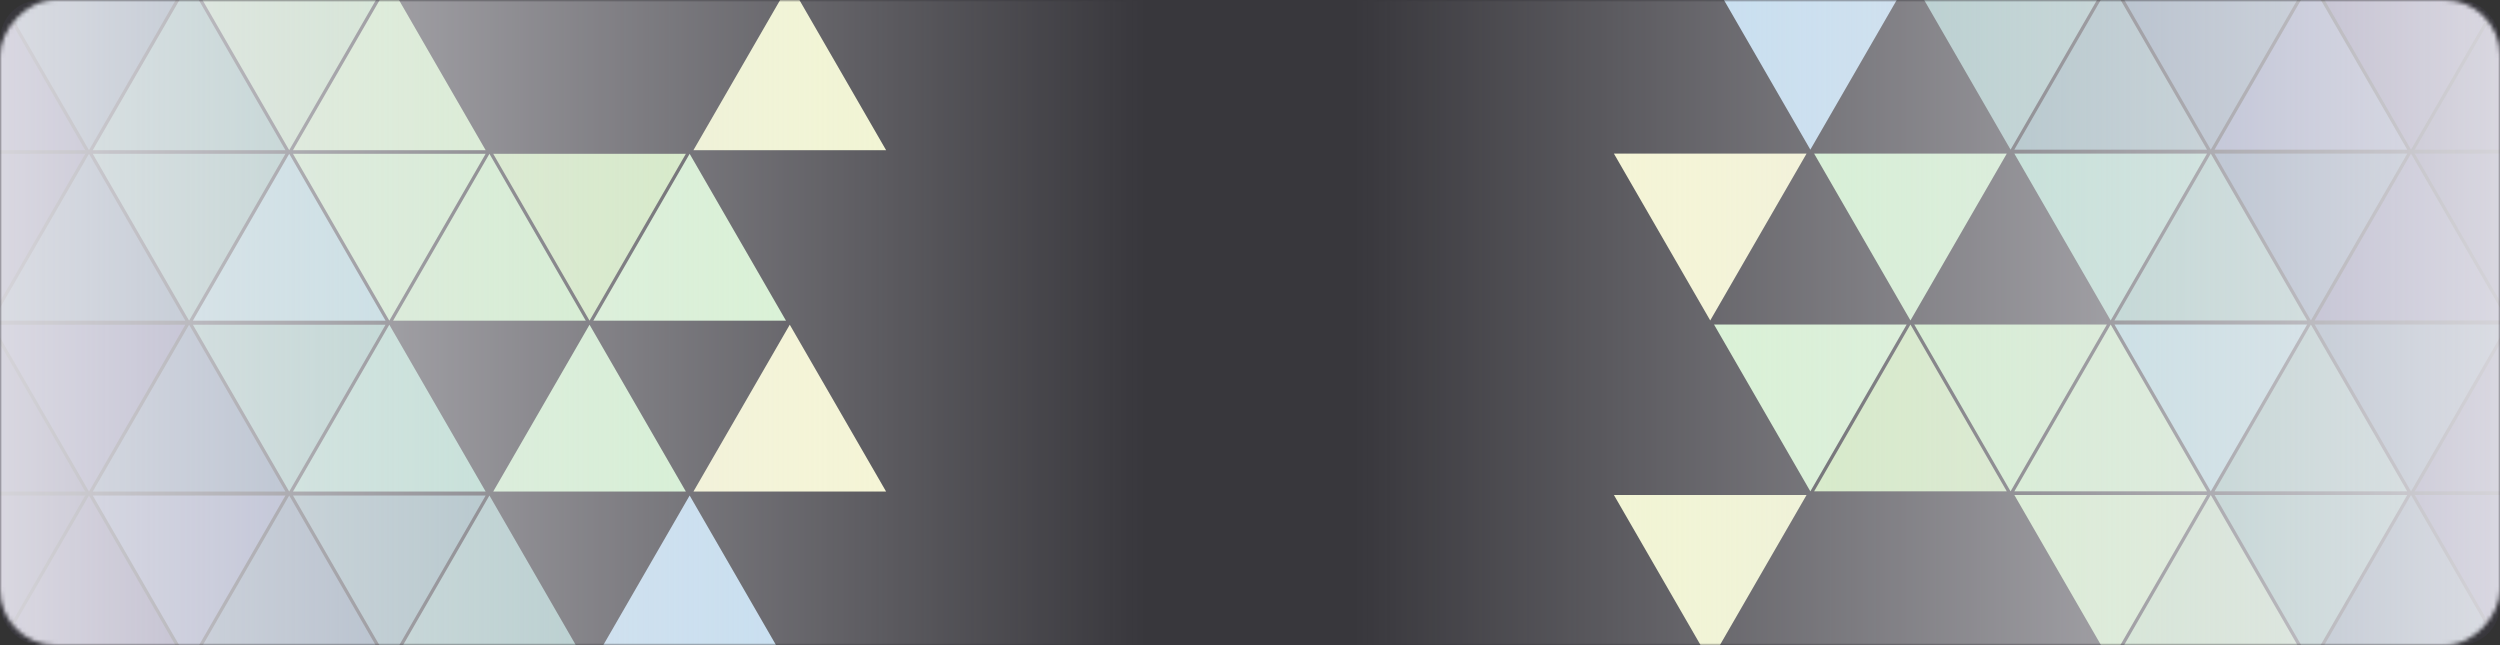
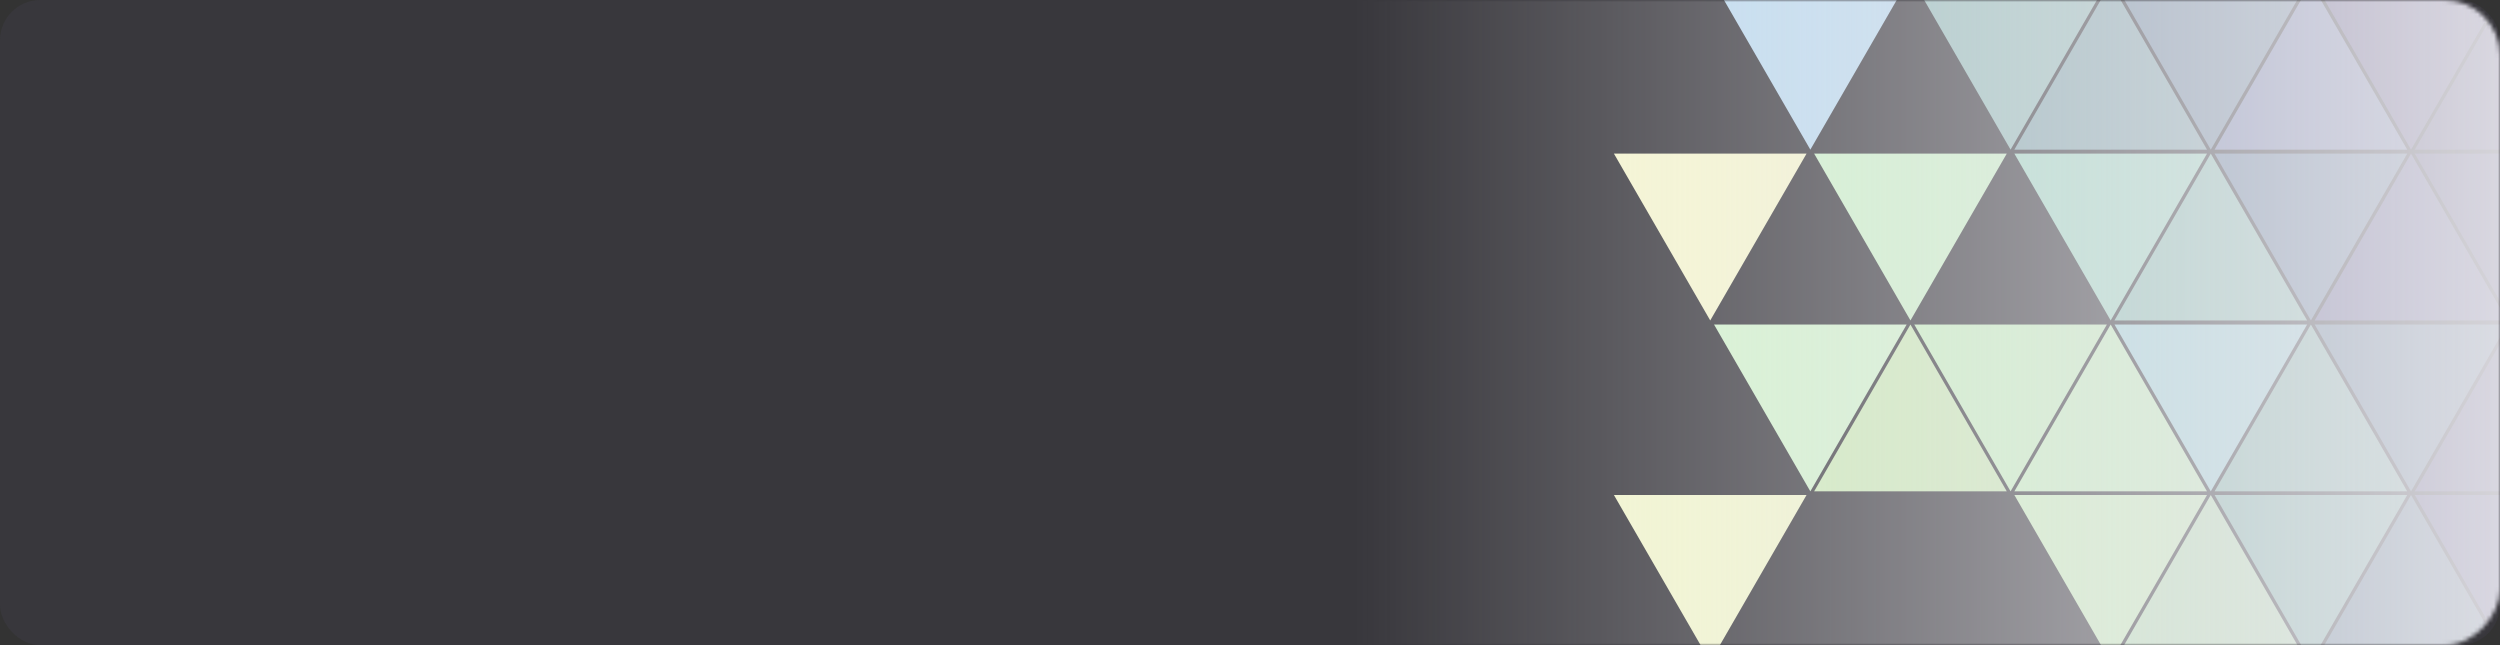
<svg xmlns="http://www.w3.org/2000/svg" width="620" height="160" viewBox="0 0 620 160" fill="none">
  <rect x="0" y="0" width="620" height="160" fill="#333333" stroke="none" />
  <rect opacity="0.1" width="620" height="160" rx="10" fill="#69638F" />
  <g style="mix-blend-mode:darken">
    <mask id="mask0_342_14964" style="mask-type:alpha" maskUnits="userSpaceOnUse" x="0" y="0" width="389" height="160">
-       <rect width="388.966" height="160" rx="13.793" transform="matrix(-1 0 0 1 388.965 0)" fill="#58527E" />
-     </mask>
+       </mask>
    <g mask="url(#mask0_342_14964)">
      <path d="M-2.759 -4.138L-26.649 37.242H21.132L-2.759 -4.138Z" fill="#635F92" />
      <path d="M96.552 -4.138L72.661 37.242H120.442L96.552 -4.138Z" fill="#D1F4C3" />
      <path d="M195.862 -4.138L171.972 37.242H219.752L195.862 -4.138Z" fill="#F5F9CF" />
      <path d="M46.897 -4.138L23.006 37.242H70.787L46.897 -4.138Z" fill="#8DBEB4" />
      <path d="M22.069 37.242L-1.821 -4.138H45.959L22.069 37.242Z" fill="#6C899E" />
      <path d="M71.724 37.242L47.834 -4.138H95.614L71.724 37.242Z" fill="#C2E7BE" />
      <path d="M71.724 121.906L47.834 80.527H95.614L71.724 121.906Z" fill="#96C7BB" />
      <path d="M22.069 121.906L-1.821 80.527H45.959L22.069 121.906Z" fill="#6C6A9B" />
      <path d="M-2.759 80.527L-26.649 121.906H21.132L-2.759 80.527Z" fill="#5D5885" />
      <path d="M96.552 80.527L72.661 121.906H120.442L96.552 80.527Z" fill="#A9DDC9" />
      <path d="M146.207 80.527L122.316 121.906H170.097L146.207 80.527Z" fill="#D0F5CC" />
-       <path d="M195.862 80.527L171.972 121.906H219.752L195.862 80.527Z" fill="#F9F9D1" />
      <path d="M46.897 80.527L23.006 121.906H70.787L46.897 80.527Z" fill="#718AA7" />
      <path d="M71.724 122.885L47.834 164.264H95.614L71.724 122.885Z" fill="#7A92A8" />
      <path d="M121.379 122.885L97.489 164.264H145.269L121.379 122.885Z" fill="#9BC1BE" />
      <path d="M171.034 122.885L147.144 164.264H194.925L171.034 122.885Z" fill="#BEDDF2" />
-       <path d="M22.069 122.885L-1.821 164.264H45.959L22.069 122.885Z" fill="#69618F" />
      <path d="M-2.759 164.264L-26.649 122.885H21.132L-2.759 164.264Z" fill="#605A85" />
      <path d="M96.552 164.264L72.661 122.885H120.442L96.552 164.264Z" fill="#8AACB2" />
-       <path d="M46.897 164.264L23.006 122.885H70.787L46.897 164.264Z" fill="#828DB6" />
      <path d="M71.724 38.144L47.834 79.523H95.614L71.724 38.144Z" fill="#A8D9DF" />
      <path d="M171.034 38.144L147.144 79.523H194.925L171.034 38.144Z" fill="#D5F6CF" />
      <path d="M22.069 38.144L-1.821 79.523H45.959L22.069 38.144Z" fill="#6C89A1" />
      <path d="M121.379 38.144L97.489 79.523H145.269L121.379 38.144Z" fill="#CCF4C4" />
      <path d="M-2.759 79.522L-26.649 38.143H21.132L-2.759 79.522Z" fill="#635E8D" />
      <path d="M96.552 79.522L72.661 38.143H120.442L96.552 79.522Z" fill="#CCF4C4" />
      <path d="M46.897 79.522L23.006 38.143H70.787L46.897 79.522Z" fill="#8FBFB4" />
      <path d="M146.207 79.522L122.316 38.143H170.097L146.207 79.522Z" fill="#CFEDB9" />
      <rect opacity="0.9" width="284.138" height="160" fill="url(#paint0_linear_342_14964)" />
    </g>
  </g>
  <g style="mix-blend-mode:darken">
    <mask id="mask1_342_14964" style="mask-type:alpha" maskUnits="userSpaceOnUse" x="231" y="0" width="389" height="160">
      <rect width="388.966" height="160" rx="13.793" transform="matrix(1 1.74846e-07 1.74846e-07 -1 231.035 160)" fill="#58527E" />
    </mask>
    <g mask="url(#mask1_342_14964)">
      <path d="M622.759 164.138L646.649 122.758L598.868 122.758L622.759 164.138Z" fill="#635F92" />
      <path d="M523.449 164.138L547.339 122.758L499.558 122.758L523.449 164.138Z" fill="#D1F4C3" />
      <path d="M424.138 164.138L448.028 122.758L400.248 122.758L424.138 164.138Z" fill="#F5F9CF" />
      <path d="M573.103 164.138L596.994 122.758L549.213 122.758L573.103 164.138Z" fill="#8DBEB4" />
      <path d="M597.931 122.758L621.821 164.138L574.041 164.138L597.931 122.758Z" fill="#6C899E" />
      <path d="M548.276 122.758L572.167 164.138L524.386 164.138L548.276 122.758Z" fill="#C2E7BE" />
      <path d="M548.276 38.094L572.167 79.473L524.386 79.473L548.276 38.094Z" fill="#96C7BB" />
      <path d="M597.931 38.094L621.821 79.473L574.041 79.473L597.931 38.094Z" fill="#6C6A9B" />
      <path d="M622.759 79.473L646.649 38.094L598.868 38.094L622.759 79.473Z" fill="#5D5885" />
      <path d="M523.449 79.473L547.339 38.094L499.558 38.094L523.449 79.473Z" fill="#A9DDC9" />
      <path d="M473.793 79.473L497.684 38.094L449.903 38.094L473.793 79.473Z" fill="#D0F5CC" />
      <path d="M424.138 79.473L448.028 38.094L400.248 38.094L424.138 79.473Z" fill="#F9F9D1" />
      <path d="M573.103 79.473L596.994 38.094L549.213 38.094L573.103 79.473Z" fill="#718AA7" />
      <path d="M548.276 37.115L572.167 -4.264L524.386 -4.264L548.276 37.115Z" fill="#7A92A8" />
      <path d="M498.621 37.115L522.511 -4.264L474.731 -4.264L498.621 37.115Z" fill="#9BC1BE" />
      <path d="M448.966 37.115L472.856 -4.264L425.075 -4.264L448.966 37.115Z" fill="#BEDDF2" />
      <path d="M597.931 37.115L621.821 -4.264L574.041 -4.264L597.931 37.115Z" fill="#69618F" />
      <path d="M622.759 -4.264L646.649 37.115L598.868 37.115L622.759 -4.264Z" fill="#605A85" />
      <path d="M523.449 -4.264L547.339 37.115L499.558 37.115L523.449 -4.264Z" fill="#8AACB2" />
      <path d="M573.103 -4.264L596.994 37.115L549.213 37.115L573.103 -4.264Z" fill="#828DB6" />
      <path d="M548.276 121.856L572.167 80.477L524.386 80.477L548.276 121.856Z" fill="#A8D9DF" />
      <path d="M448.966 121.856L472.856 80.477L425.075 80.477L448.966 121.856Z" fill="#D5F6CF" />
      <path d="M597.931 121.856L621.821 80.477L574.041 80.477L597.931 121.856Z" fill="#6C89A1" />
      <path d="M498.621 121.856L522.511 80.477L474.731 80.477L498.621 121.856Z" fill="#CCF4C4" />
      <path d="M622.759 80.478L646.649 121.857L598.868 121.857L622.759 80.478Z" fill="#635E8D" />
      <path d="M523.449 80.478L547.339 121.857L499.558 121.857L523.449 80.478Z" fill="#CCF4C4" />
      <path d="M573.103 80.478L596.994 121.857L549.213 121.857L573.103 80.478Z" fill="#8FBFB4" />
      <path d="M473.793 80.478L497.684 121.857L449.903 121.857L473.793 80.478Z" fill="#CFEDB9" />
      <rect opacity="0.9" x="620" y="160" width="284.138" height="160" transform="rotate(-180 620 160)" fill="url(#paint1_linear_342_14964)" />
    </g>
  </g>
  <defs>
    <linearGradient id="paint0_linear_342_14964" x1="0" y1="80" x2="284.138" y2="80" gradientUnits="userSpaceOnUse">
      <stop stop-color="#E6E5EA" />
      <stop offset="1" stop-color="#E6E5EA" stop-opacity="0" />
    </linearGradient>
    <linearGradient id="paint1_linear_342_14964" x1="620" y1="240" x2="904.138" y2="240" gradientUnits="userSpaceOnUse">
      <stop stop-color="#E6E5EA" />
      <stop offset="1" stop-color="#E6E5EA" stop-opacity="0" />
    </linearGradient>
  </defs>
</svg>